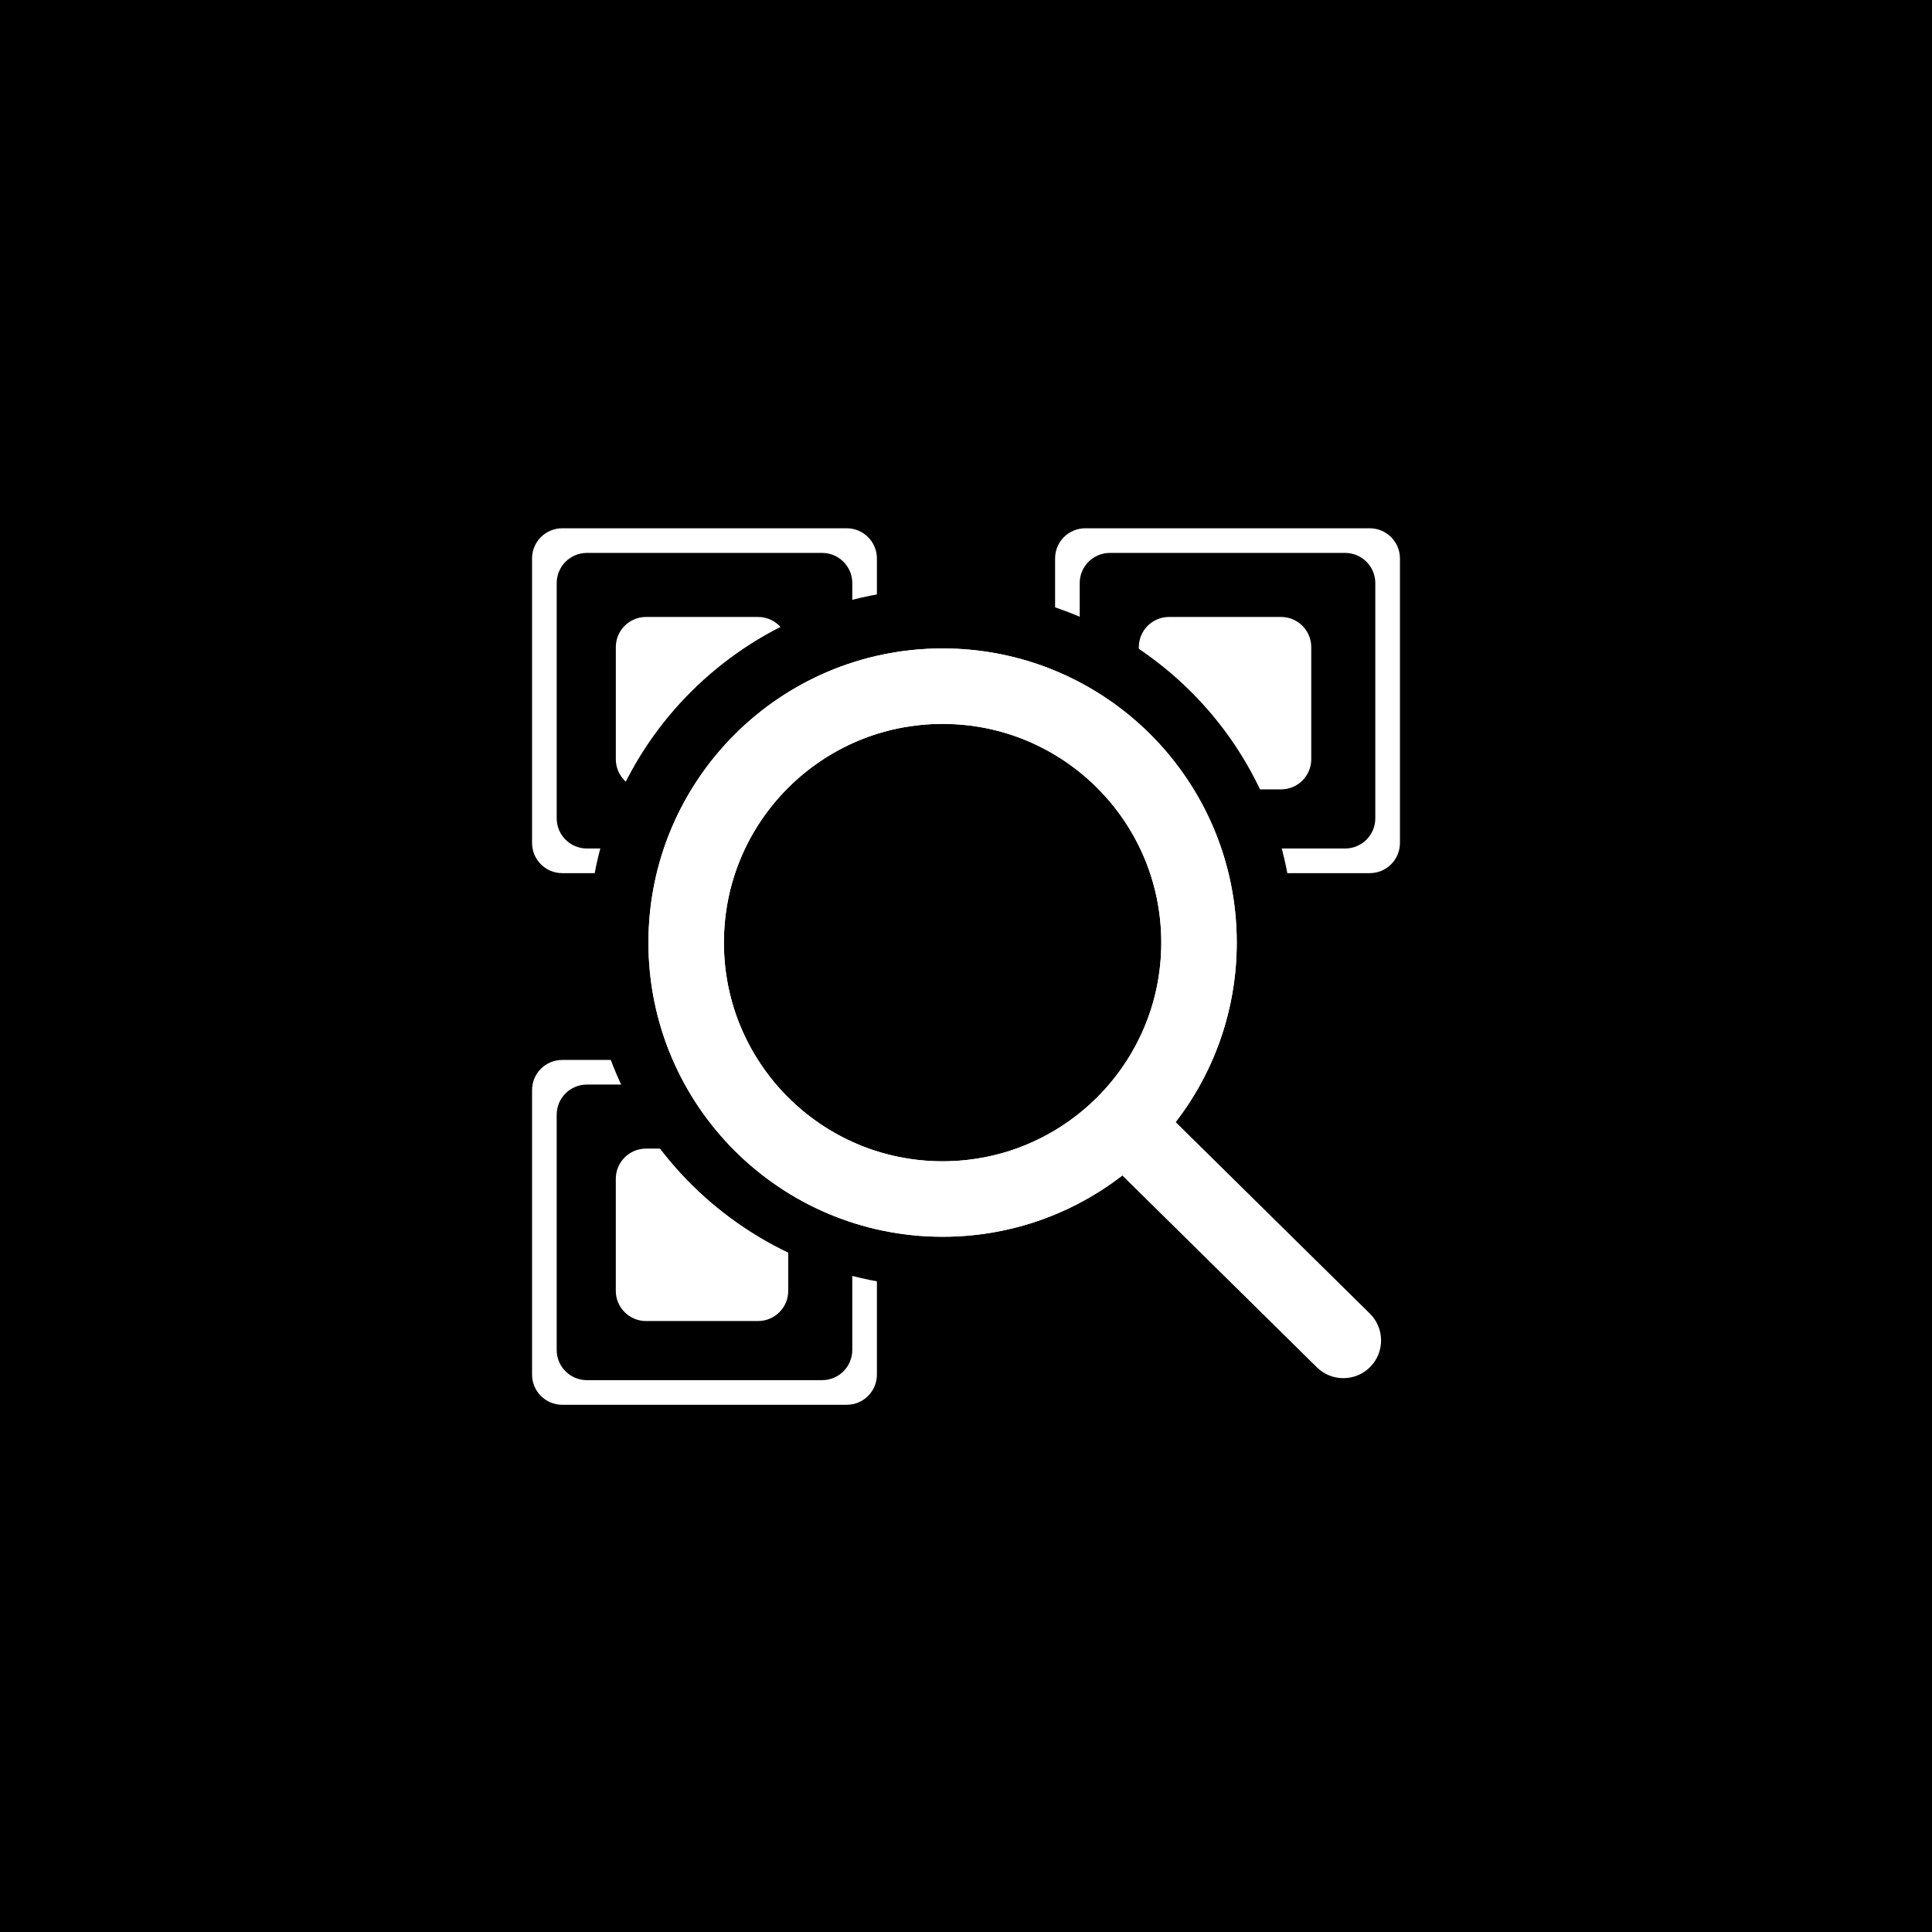
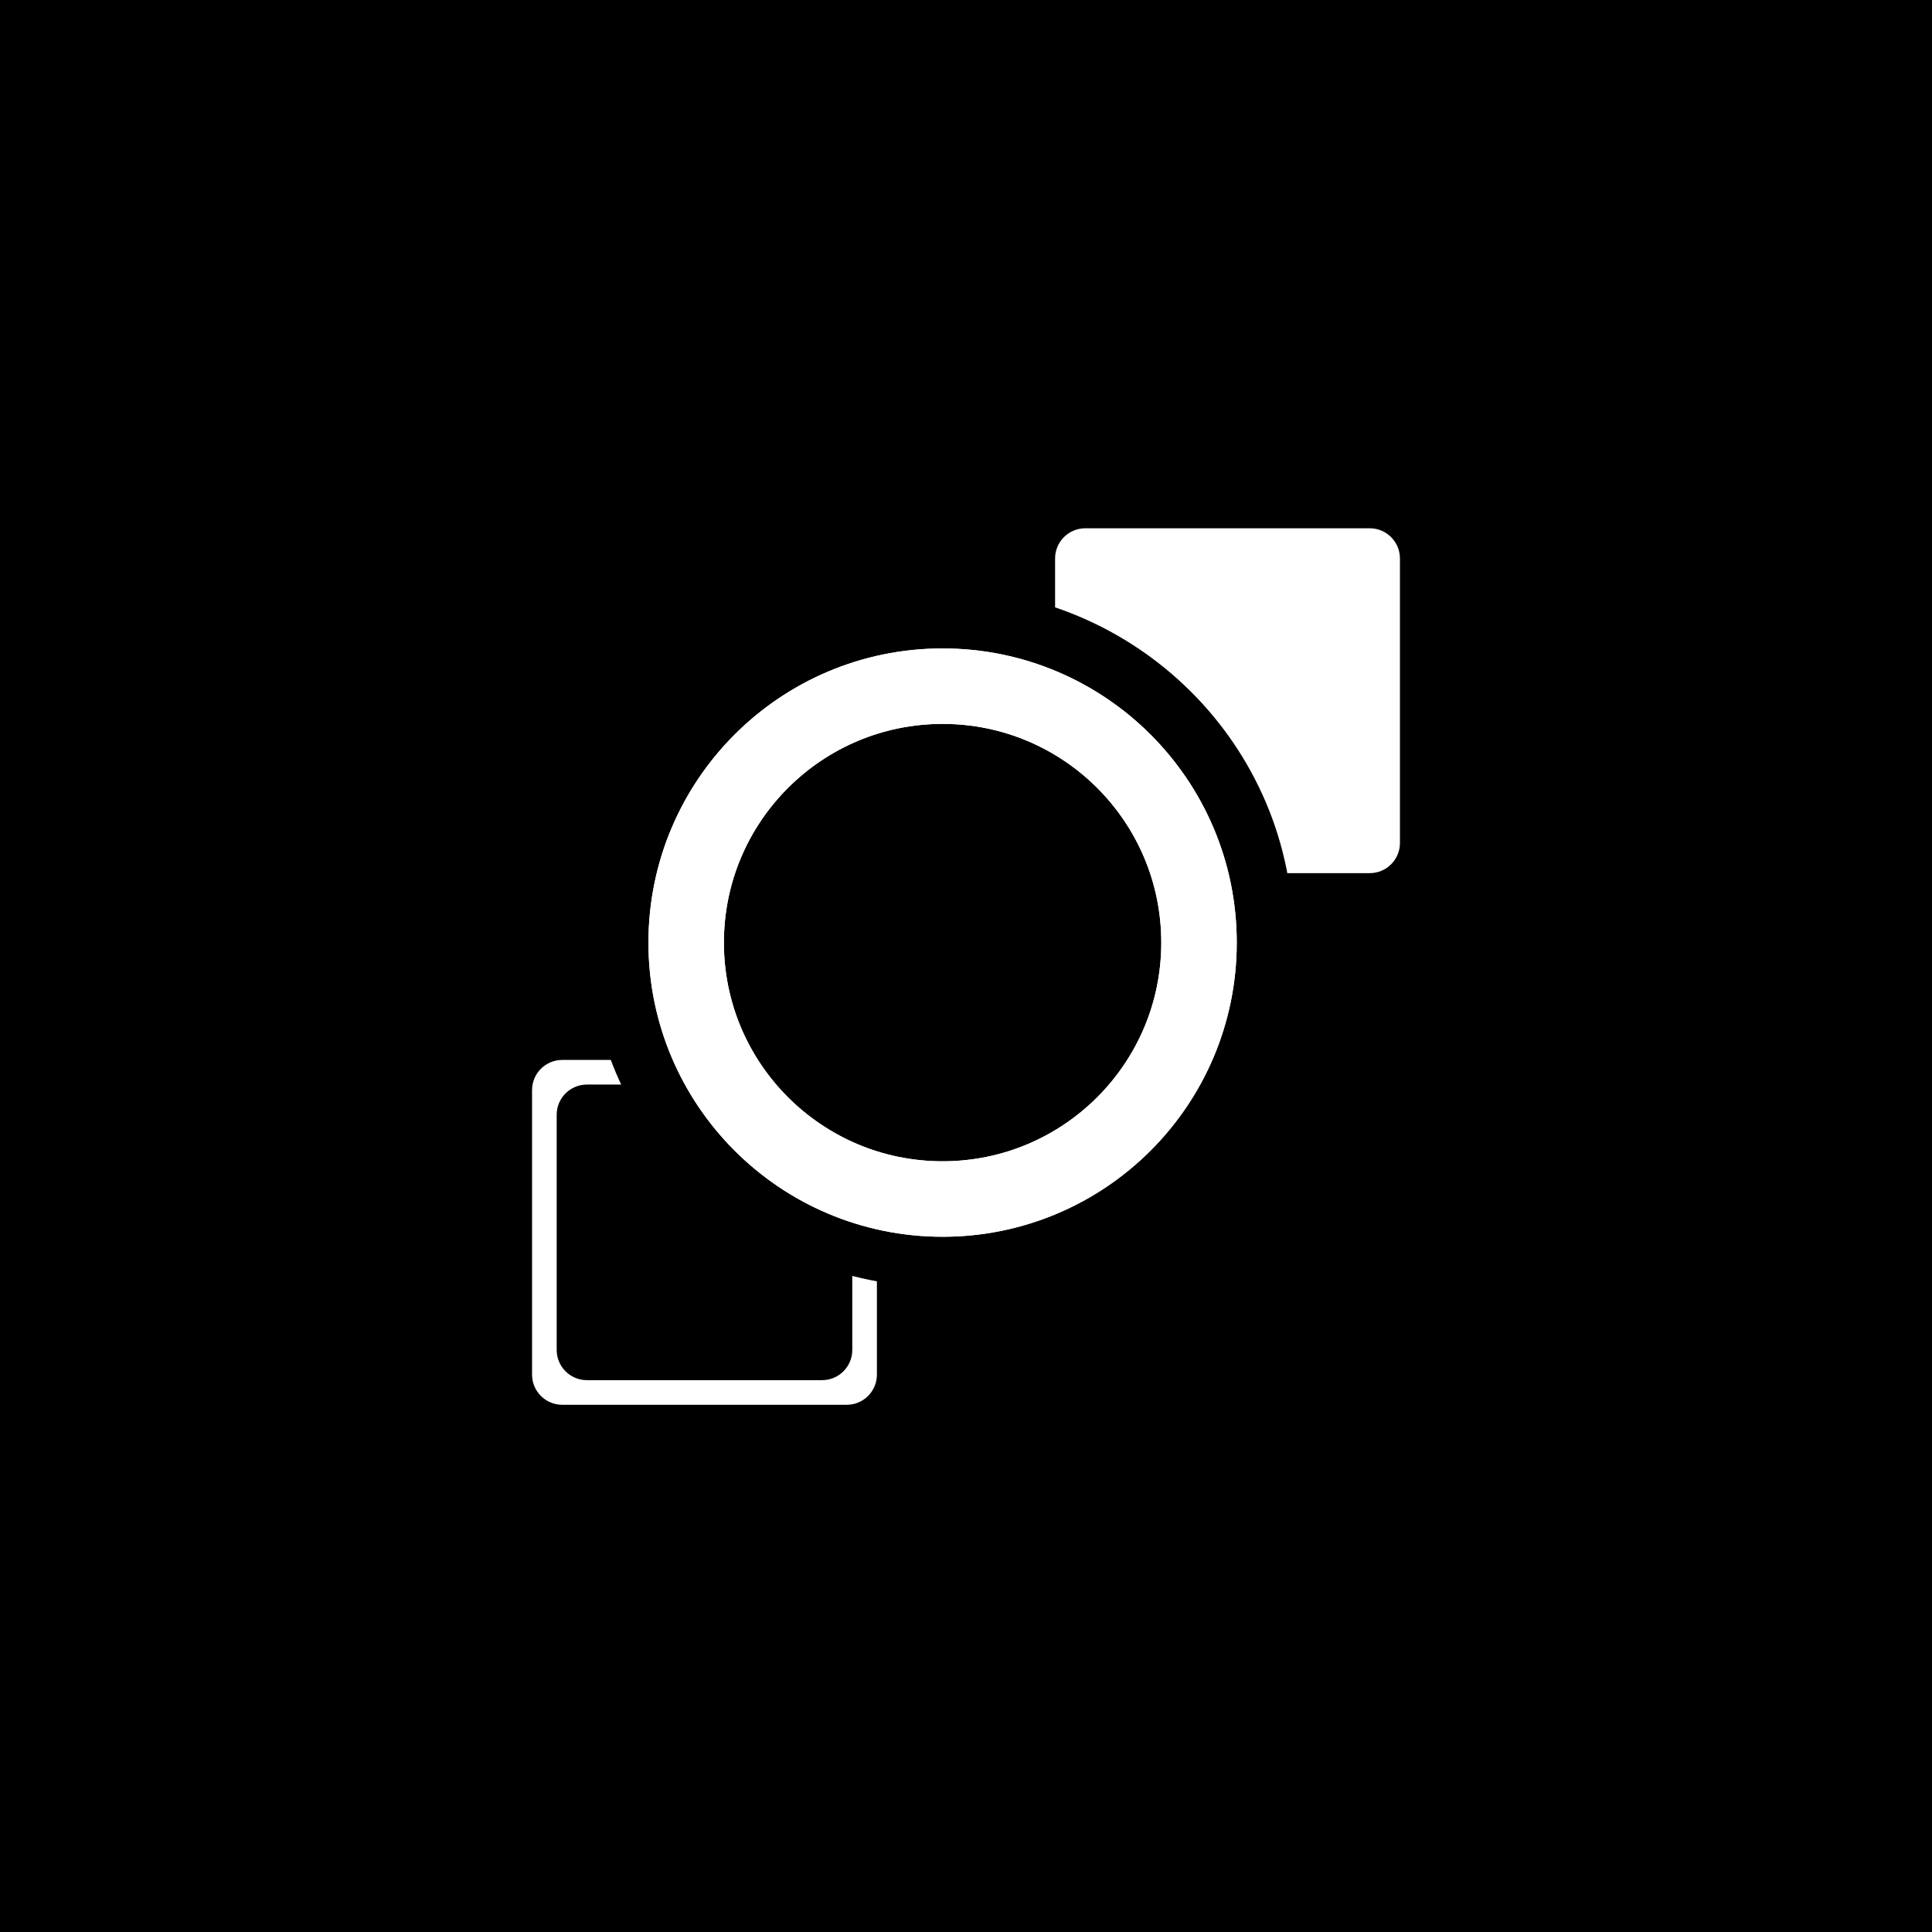
<svg xmlns="http://www.w3.org/2000/svg" width="512" height="512" viewBox="0 0 512 512" fill="none">
  <rect width="512" height="512" fill="black" />
-   <path d="M141 148C141 143.582 144.582 140 149 140H224.39C228.809 140 232.39 143.582 232.39 148V223.391C232.39 227.809 228.809 231.391 224.39 231.391H149C144.582 231.391 141 227.809 141 223.391V148Z" fill="white" />
  <path d="M147.532 154.528C147.532 150.109 151.114 146.528 155.532 146.528H217.867C222.285 146.528 225.867 150.109 225.867 154.528V216.862C225.867 221.281 222.285 224.862 217.867 224.862H155.532C151.114 224.862 147.532 221.281 147.532 216.862V154.528Z" fill="black" />
-   <path d="M163.198 171.503C163.198 167.084 166.779 163.503 171.198 163.503H200.893C205.311 163.503 208.893 167.084 208.893 171.503V201.198C208.893 205.616 205.311 209.198 200.893 209.198H171.198C166.779 209.198 163.198 205.616 163.198 201.198V171.503Z" fill="white" />
  <path d="M279.61 148C279.61 143.582 283.191 140 287.61 140H363C367.418 140 371 143.582 371 148V223.391C371 227.809 367.418 231.391 363 231.391H287.61C283.191 231.391 279.61 227.809 279.61 223.391V148Z" fill="white" />
-   <path d="M286.135 154.528C286.135 150.109 289.717 146.528 294.135 146.528H356.47C360.888 146.528 364.47 150.109 364.47 154.528V216.862C364.47 221.281 360.888 224.862 356.47 224.862H294.135C289.717 224.862 286.135 221.281 286.135 216.862V154.528Z" fill="black" />
  <path d="M301.8 171.5C301.8 167.082 305.382 163.5 309.8 163.5H339.495C343.913 163.5 347.495 167.082 347.495 171.5V201.196C347.495 205.614 343.913 209.196 339.495 209.196H309.8C305.382 209.196 301.8 205.614 301.8 201.196V171.5Z" fill="white" />
  <path d="M141 288.894C141 284.476 144.582 280.894 149 280.894H224.39C228.809 280.894 232.39 284.476 232.39 288.894V364.284C232.39 368.703 228.809 372.284 224.39 372.284H149C144.582 372.284 141 368.703 141 364.284V288.894Z" fill="white" />
  <path d="M147.528 295.421C147.528 291.003 151.11 287.421 155.528 287.421H217.863C222.281 287.421 225.863 291.003 225.863 295.421V357.756C225.863 362.174 222.281 365.756 217.863 365.756H155.528C151.11 365.756 147.528 362.174 147.528 357.756V295.421Z" fill="black" />
-   <path d="M163.195 312.394C163.195 307.976 166.777 304.394 171.195 304.394H200.891C205.309 304.394 208.891 307.976 208.891 312.394V342.089C208.891 346.508 205.309 350.089 200.891 350.089H171.195C166.777 350.089 163.195 346.508 163.195 342.089V312.394Z" fill="white" />
  <path d="M338.761 248.547C338.761 297.416 298.778 337.093 249.381 337.093C199.983 337.093 160 297.416 160 248.547C160 199.677 199.983 160 249.381 160C298.778 160 338.761 199.677 338.761 248.547Z" fill="black" stroke="black" stroke-width="8" />
-   <path d="M348.979 362.348C352.911 366.226 359.242 366.182 363.12 362.25C366.998 358.317 366.954 351.986 363.021 348.108L348.979 362.348ZM293.404 307.545L348.979 362.348L363.021 348.108L307.446 293.305L293.404 307.545Z" fill="white" />
  <circle cx="249.797" cy="249.797" r="67.956" stroke="white" stroke-width="20" stroke-linejoin="round" />
  <circle cx="249.798" cy="249.798" r="67.956" transform="rotate(-90 249.798 249.798)" stroke="white" stroke-width="20" stroke-linejoin="round" />
</svg>